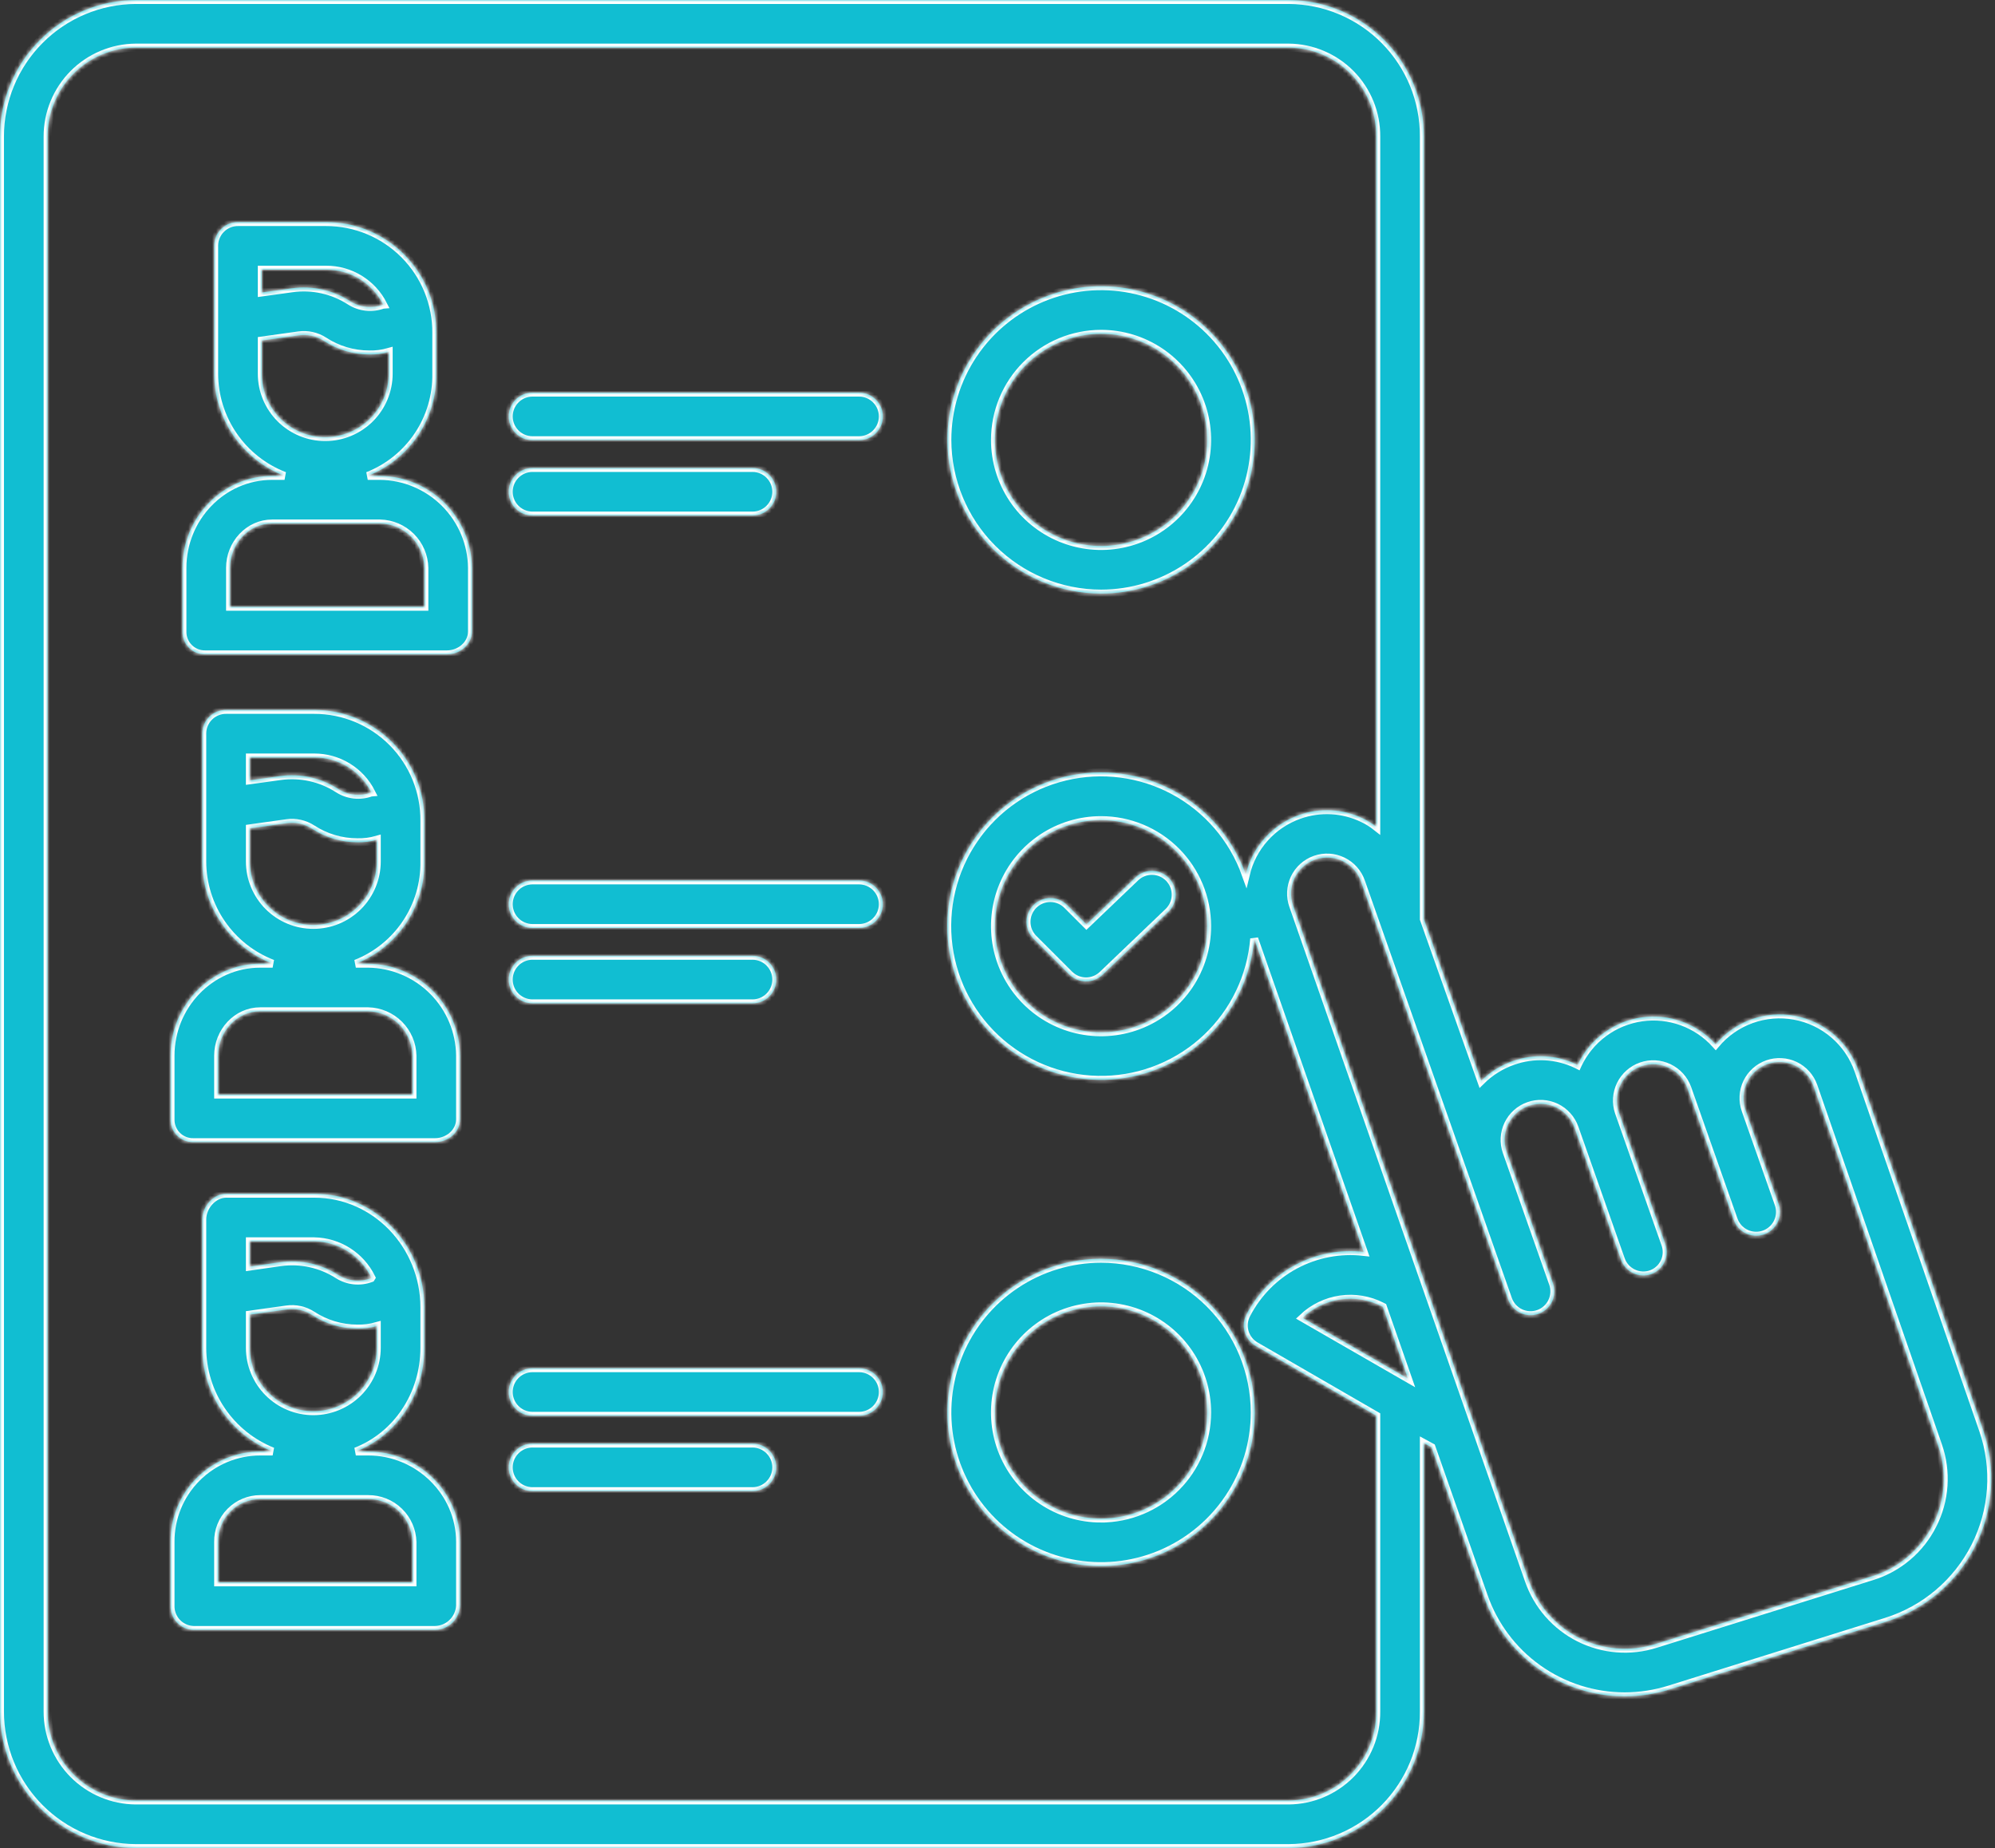
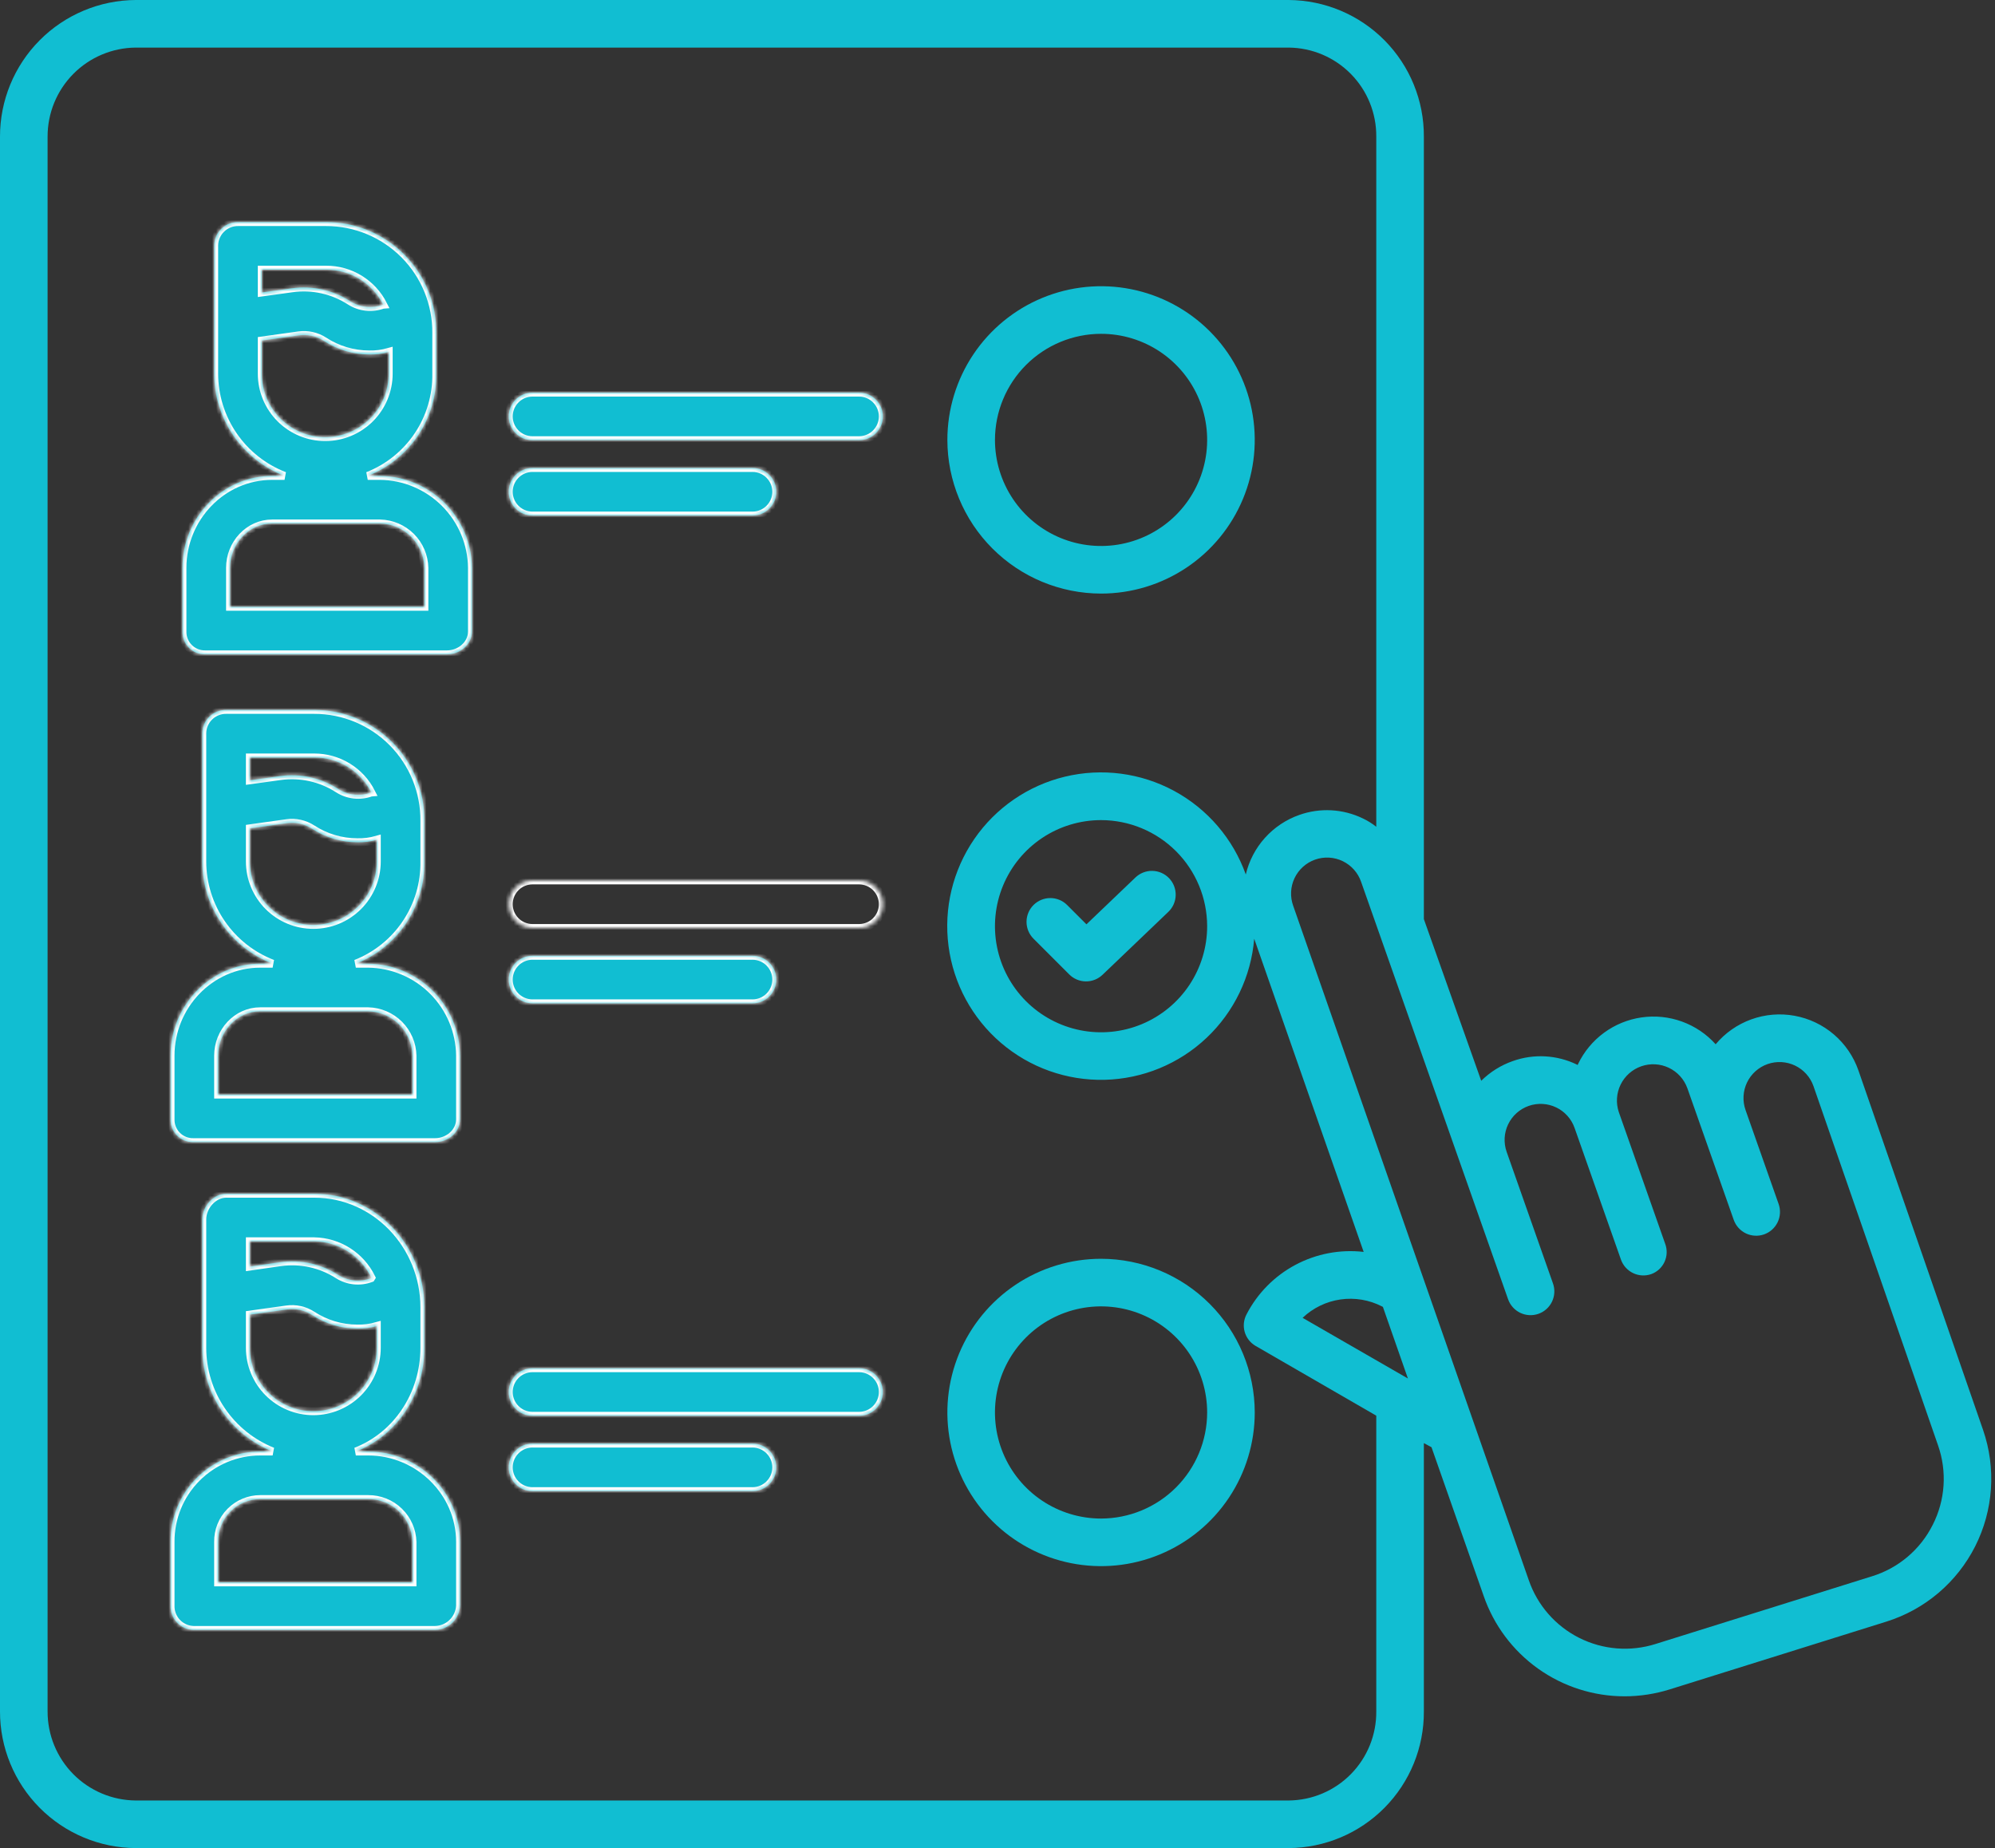
<svg xmlns="http://www.w3.org/2000/svg" width="503" height="466" viewBox="0 0 503 466" fill="none">
  <rect x="0" y="0" width="503" height="466" fill="#333333" stroke="none" />
  <mask id="path-1-inside-1_714_1800" fill="white">
    <path d="M269.061 228.207C268.504 227.65 267.842 227.208 267.115 226.906C266.387 226.605 265.606 226.449 264.818 226.449C264.03 226.449 263.25 226.604 262.522 226.906C261.794 227.207 261.133 227.649 260.576 228.206C260.018 228.764 259.576 229.425 259.275 230.153C258.973 230.881 258.818 231.661 258.818 232.449C258.818 233.237 258.973 234.017 259.274 234.745C259.576 235.473 260.018 236.135 260.575 236.692L269.588 245.705C270.697 246.814 272.196 247.445 273.764 247.462C275.332 247.48 276.845 246.883 277.978 245.799L294.55 229.953C295.125 229.41 295.587 228.758 295.909 228.036C296.231 227.314 296.408 226.535 296.428 225.744C296.448 224.953 296.311 224.166 296.026 223.429C295.741 222.691 295.313 222.017 294.766 221.445C294.22 220.873 293.565 220.415 292.841 220.097C292.117 219.78 291.337 219.608 290.546 219.593C289.755 219.577 288.969 219.719 288.233 220.008C287.497 220.298 286.825 220.73 286.257 221.28L273.925 233.071L269.061 228.207Z" />
    <path d="M216.586 222H134.266C132.674 222 131.148 222.632 130.023 223.757C128.898 224.883 128.266 226.409 128.266 228C128.266 229.591 128.898 231.117 130.023 232.243C131.148 233.368 132.674 234 134.266 234H216.586C218.177 234 219.703 233.368 220.828 232.243C221.954 231.117 222.586 229.591 222.586 228C222.586 226.409 221.954 224.883 220.828 223.757C219.703 222.632 218.177 222 216.586 222Z" />
    <path d="M134.266 253H189.722C191.313 253 192.839 252.368 193.964 251.243C195.09 250.117 195.722 248.591 195.722 247C195.722 245.409 195.09 243.883 193.964 242.757C192.839 241.632 191.313 241 189.722 241H134.266C132.674 241 131.148 241.632 130.023 242.757C128.898 243.883 128.266 245.409 128.266 247C128.266 248.591 128.898 250.117 130.023 251.243C131.148 252.368 132.674 253 134.266 253Z" />
    <path d="M92.826 243H89.718C94.88 240.974 99.301 237.42 102.389 232.814C105.478 228.208 107.086 222.769 107 217.224V207.024C107.035 203.355 106.343 199.716 104.963 196.316C103.583 192.917 101.543 189.825 98.96 187.219C96.377 184.613 93.304 182.544 89.917 181.134C86.53 179.723 82.897 178.998 79.228 179H57.084C56.298 178.985 55.517 179.126 54.785 179.413C54.054 179.701 53.386 180.13 52.821 180.677C52.256 181.223 51.804 181.876 51.492 182.597C51.179 183.318 51.012 184.094 51 184.88V217.224C51.005 222.81 52.703 228.263 55.87 232.864C59.036 237.466 63.523 240.999 68.738 243H65.63C53.031 243 43 253.583 43 266.182V282.2C42.98 282.966 43.115 283.727 43.398 284.439C43.681 285.151 44.106 285.798 44.646 286.34C45.187 286.883 45.832 287.31 46.543 287.595C47.254 287.88 48.015 288.018 48.781 288H109.675C112.989 288 116 285.512 116 282.2V266.182C115.933 260.056 113.47 254.2 109.139 249.867C104.807 245.534 98.952 243.069 92.826 243ZM63 191H79.228C82.211 190.993 85.137 191.815 87.68 193.375C90.223 194.934 92.282 197.17 93.628 199.832L93.528 199.84C92.167 200.339 90.709 200.515 89.269 200.354C87.829 200.193 86.445 199.7 85.228 198.913C80.912 196.129 75.739 194.987 70.652 195.694L63 196.752V191ZM63 217.224V208.868L72.314 207.568C74.537 207.257 76.798 207.754 78.686 208.968C82.081 211.195 86.053 212.38 90.113 212.377C91.764 212.416 93.412 212.206 95 211.752V217.218C95 221.461 93.314 225.531 90.314 228.532C87.313 231.532 83.243 233.218 79 233.218C74.757 233.218 70.687 231.532 67.686 228.532C64.686 225.531 63 221.461 63 217.218V217.224ZM104 276H55V266.182C55 260.2 59.648 255 65.63 255H92.83C95.774 255.067 98.578 256.267 100.659 258.35C102.74 260.433 103.936 263.238 104 266.182V276Z" />
    <path d="M95.828 119.999H92.72C97.882 117.973 102.303 114.419 105.391 109.813C108.48 105.207 110.088 99.768 110.002 94.223V84.023C110.037 80.354 109.345 76.715 107.965 73.316C106.585 69.916 104.545 66.824 101.962 64.218C99.379 61.612 96.306 59.544 92.919 58.133C89.532 56.722 85.899 55.997 82.23 55.999H60.086C59.3 55.984 58.519 56.125 57.787 56.413C57.056 56.7 56.388 57.13 55.823 57.676C55.258 58.222 54.806 58.875 54.494 59.596C54.181 60.317 54.014 61.093 54.002 61.879V94.223C54.008 99.809 55.705 105.262 58.872 109.863C62.038 114.465 66.525 117.999 71.74 119.999H68.632C56.033 119.999 46.002 130.582 46.002 143.181V159.199C45.981 159.965 46.117 160.727 46.4 161.438C46.683 162.15 47.108 162.797 47.648 163.339C48.189 163.882 48.834 164.309 49.545 164.594C50.256 164.879 51.017 165.017 51.783 164.999H112.677C115.991 164.999 119.002 162.511 119.002 159.199V143.181C118.935 137.055 116.472 131.199 112.141 126.866C107.809 122.533 101.954 120.069 95.828 119.999ZM66.002 67.999H82.23C85.213 67.992 88.139 68.814 90.682 70.374C93.225 71.933 95.284 74.169 96.63 76.831L96.53 76.839C95.169 77.338 93.711 77.514 92.271 77.353C90.831 77.192 89.447 76.699 88.23 75.912C83.914 73.128 78.741 71.986 73.654 72.693L66.002 73.751V67.999ZM66.002 94.223V85.867L75.316 84.567C77.539 84.256 79.8 84.753 81.688 85.967C85.083 88.194 89.055 89.379 93.115 89.376C94.766 89.415 96.414 89.205 98.002 88.751V94.217C98.002 98.461 96.316 102.53 93.316 105.531C90.315 108.531 86.246 110.217 82.002 110.217C77.759 110.217 73.689 108.531 70.688 105.531C67.688 102.53 66.002 98.461 66.002 94.217V94.223ZM107.002 152.999H58.002V143.181C58.002 137.199 62.65 131.999 68.632 131.999H95.832C98.776 132.066 101.58 133.266 103.661 135.349C105.742 137.432 106.938 140.238 107.002 143.181V152.999Z" />
    <path d="M277.611 149.672C285.275 149.672 292.767 147.399 299.139 143.141C305.512 138.883 310.479 132.831 313.411 125.751C316.344 118.67 317.112 110.879 315.616 103.362C314.121 95.845 310.43 88.941 305.011 83.521C299.592 78.102 292.687 74.412 285.17 72.916C277.653 71.421 269.862 72.189 262.781 75.122C255.701 78.055 249.649 83.022 245.391 89.394C241.133 95.767 238.861 103.259 238.861 110.923C238.872 121.197 242.959 131.046 250.223 138.31C257.488 145.575 267.337 149.661 277.611 149.672ZM277.611 84.172C282.902 84.172 288.074 85.741 292.473 88.68C296.872 91.62 300.3 95.797 302.325 100.685C304.349 105.573 304.879 110.952 303.847 116.141C302.815 121.33 300.267 126.096 296.526 129.837C292.785 133.578 288.019 136.126 282.83 137.158C277.641 138.19 272.262 137.66 267.374 135.636C262.486 133.611 258.309 130.183 255.369 125.784C252.43 121.384 250.861 116.213 250.861 110.922C250.869 103.83 253.69 97.031 258.705 92.016C263.72 87.002 270.519 84.18 277.611 84.172Z" />
    <path d="M216.586 99H134.266C132.674 99 131.148 99.632 130.023 100.757C128.898 101.883 128.266 103.409 128.266 105C128.266 106.591 128.898 108.117 130.023 109.243C131.148 110.368 132.674 111 134.266 111H216.586C218.177 111 219.703 110.368 220.828 109.243C221.954 108.117 222.586 106.591 222.586 105C222.586 103.409 221.954 101.883 220.828 100.757C219.703 99.632 218.177 99 216.586 99Z" />
    <path d="M134.266 130H189.722C191.313 130 192.839 129.368 193.964 128.243C195.09 127.117 195.722 125.591 195.722 124C195.722 122.409 195.09 120.883 193.964 119.757C192.839 118.632 191.313 118 189.722 118H134.266C132.674 118 131.148 118.632 130.023 119.757C128.898 120.883 128.266 122.409 128.266 124C128.266 125.591 128.898 127.117 130.023 128.243C131.148 129.368 132.674 130 134.266 130Z" />
    <path d="M277.611 317.407C269.947 317.407 262.455 319.679 256.082 323.937C249.71 328.195 244.743 334.247 241.81 341.328C238.877 348.408 238.109 356.2 239.605 363.716C241.1 371.233 244.79 378.138 250.21 383.557C255.629 388.977 262.534 392.667 270.051 394.162C277.567 395.658 285.359 394.89 292.439 391.957C299.52 389.024 305.572 384.057 309.83 377.685C314.088 371.312 316.36 363.82 316.36 356.156C316.348 345.883 312.262 336.034 304.998 328.769C297.734 321.505 287.884 317.419 277.611 317.407ZM277.611 382.907C272.32 382.907 267.148 381.339 262.749 378.399C258.35 375.46 254.921 371.282 252.897 366.394C250.872 361.507 250.342 356.128 251.374 350.939C252.406 345.75 254.954 340.983 258.695 337.242C262.436 333.501 267.202 330.953 272.391 329.921C277.58 328.889 282.959 329.418 287.847 331.443C292.735 333.468 296.912 336.896 299.852 341.295C302.791 345.694 304.36 350.866 304.36 356.157C304.352 363.249 301.531 370.048 296.516 375.062C291.502 380.077 284.703 382.898 277.611 382.906V382.907Z" />
    <path d="M216.586 345H134.266C132.674 345 131.148 345.632 130.023 346.757C128.898 347.883 128.266 349.409 128.266 351C128.266 352.591 128.898 354.117 130.023 355.243C131.148 356.368 132.674 357 134.266 357H216.586C218.177 357 219.703 356.368 220.828 355.243C221.954 354.117 222.586 352.591 222.586 351C222.586 349.409 221.954 347.883 220.828 346.757C219.703 345.632 218.177 345 216.586 345Z" />
    <path d="M189.722 364H134.266C132.674 364 131.148 364.632 130.023 365.757C128.898 366.883 128.266 368.409 128.266 370C128.266 371.591 128.898 373.117 130.023 374.243C131.148 375.368 132.674 376 134.266 376H189.722C191.313 376 192.839 375.368 193.964 374.243C195.09 373.117 195.722 371.591 195.722 370C195.722 368.409 195.09 366.883 193.964 365.757C192.839 364.632 191.313 364 189.722 364Z" />
    <path d="M92.826 366H89.718C100.054 362 107 351.652 107 339.841V329.641C107 314.122 94.747 301 79.228 301H57.084C53.771 301 51 304.184 51 307.5V339.844C51 345.478 52.691 350.982 55.853 355.645C59.015 360.308 63.504 363.915 68.738 366H65.63C62.644 366.002 59.689 366.594 56.933 367.743C54.177 368.891 51.675 370.574 49.572 372.693C47.469 374.812 45.806 377.326 44.678 380.09C43.55 382.854 42.98 385.814 43 388.8V404.816C42.973 405.602 43.101 406.385 43.376 407.122C43.652 407.858 44.071 408.533 44.608 409.107C45.145 409.682 45.79 410.145 46.506 410.469C47.222 410.794 47.995 410.974 48.781 411H109.675C111.319 410.97 112.89 410.314 114.066 409.164C115.242 408.014 115.934 406.458 116 404.815V388.8C116 376.2 105.425 366 92.826 366ZM63 313H79.228C82.236 313.053 85.172 313.935 87.712 315.547C90.252 317.16 92.299 319.441 93.628 322.141L93.528 322.303C92.173 322.814 90.718 323.004 89.278 322.856C87.837 322.709 86.451 322.228 85.228 321.453C80.908 318.679 75.735 317.55 70.652 318.272L63.002 319.372L63 313ZM63 339.841V331.485L72.315 330.185C74.538 329.873 76.8 330.37 78.687 331.585C82.081 333.814 86.053 335.001 90.113 335C91.764 335.039 93.412 334.828 95 334.375V339.841C95 344.084 93.314 348.154 90.314 351.155C87.313 354.155 83.243 355.841 79 355.841C74.757 355.841 70.687 354.155 67.686 351.155C64.686 348.154 63 344.084 63 339.841ZM104 399H55V388.8C54.978 387.39 55.236 385.99 55.761 384.68C56.285 383.371 57.064 382.179 58.054 381.174C59.043 380.169 60.222 379.371 61.523 378.826C62.824 378.281 64.22 378 65.63 378H92.83C95.735 377.981 98.531 379.101 100.62 381.12C102.708 383.139 103.922 385.896 104 388.8V399Z" />
    <path d="M468.552 269.877C467.325 266.369 465.19 263.249 462.366 260.833C459.541 258.418 456.126 256.795 452.47 256.128C448.814 255.461 445.047 255.775 441.551 257.037C438.055 258.299 434.957 260.465 432.57 263.314C430.252 260.738 427.336 258.772 424.078 257.591C420.82 256.411 417.321 256.051 413.891 256.544C410.461 257.037 407.205 258.368 404.411 260.419C401.618 262.47 399.373 265.177 397.875 268.302C397.837 268.38 397.811 268.462 397.775 268.541C397.697 268.502 397.626 268.455 397.547 268.417C395.053 267.213 392.345 266.516 389.58 266.367C386.815 266.217 384.047 266.617 381.438 267.544C378.441 268.591 375.716 270.292 373.46 272.525L359 231.757V34.456C359.044 25.369 355.479 16.636 349.088 10.175C342.697 3.714 334.003 0.055 324.916 0H34.226C25.124 0.049 16.412 3.702 9.997 10.16C3.583 16.618 -0.012 25.354 3.01202e-05 34.456V431.544C-0.012 440.646 3.583 449.382 9.997 455.84C16.412 462.298 25.124 465.951 34.226 466H324.916C334.003 465.945 342.697 462.286 349.088 455.825C355.479 449.365 359.044 440.631 359 431.544V363.878L360.927 364.927L374.071 402.4C376.623 409.793 381.417 416.206 387.785 420.746C394.153 425.287 401.779 427.728 409.6 427.731C413.471 427.728 417.318 427.136 421.011 425.977L475.586 408.905C480.404 407.398 484.87 404.94 488.721 401.677C492.571 398.413 495.728 394.41 498.005 389.905C500.281 385.4 501.63 380.484 501.973 375.448C502.316 370.412 501.645 365.358 500 360.586L468.552 269.877ZM347 431.544C347.047 437.45 344.747 443.133 340.606 447.343C336.465 451.554 330.822 453.948 324.916 454H34.226C28.306 453.954 22.644 451.566 18.479 447.358C14.315 443.15 11.985 437.465 12 431.544V34.456C11.985 28.535 14.315 22.85 18.479 18.642C22.644 14.434 28.306 12.046 34.226 12H324.916C330.822 12.052 336.465 14.446 340.606 18.657C344.747 22.867 347.047 28.55 347 34.456V208.471C345.958 207.644 344.824 206.94 343.621 206.371C341.137 205.167 338.437 204.47 335.68 204.32C332.924 204.169 330.165 204.57 327.564 205.497C324.243 206.67 321.27 208.659 318.917 211.28C316.565 213.901 314.908 217.072 314.1 220.5C310.885 211.487 304.449 203.981 296.032 199.428C287.615 194.875 277.811 193.597 268.508 195.839C259.205 198.081 251.059 203.685 245.64 211.572C240.221 219.459 237.911 229.072 239.154 238.561C240.397 248.049 245.107 256.742 252.375 262.967C259.644 269.192 268.958 272.508 278.525 272.277C288.092 272.046 297.235 268.284 304.195 261.716C311.155 255.148 315.439 246.237 316.223 236.7L343.823 315.671C337.888 314.991 331.886 316.131 326.613 318.94C321.34 321.749 317.046 326.094 314.3 331.4C313.574 332.758 313.402 334.343 313.818 335.825C314.234 337.307 315.208 338.571 316.534 339.352L347 356.965V431.544ZM304.36 233.544C304.36 238.835 302.791 244.007 299.852 248.406C296.912 252.805 292.735 256.233 287.847 258.258C282.959 260.283 277.58 260.812 272.391 259.78C267.202 258.748 262.436 256.2 258.695 252.459C254.954 248.718 252.406 243.951 251.374 238.762C250.342 233.573 250.872 228.194 252.897 223.307C254.921 218.419 258.35 214.241 262.749 211.302C267.148 208.362 272.32 206.794 277.611 206.794C284.702 206.802 291.501 209.623 296.515 214.637C301.53 219.651 304.351 226.449 304.36 233.54V233.544ZM328.425 332.297C331.051 329.798 334.391 328.178 337.979 327.663C341.568 327.148 345.228 327.763 348.451 329.423L348.67 329.536L354.977 347.593L328.425 332.297ZM487.296 384.497C485.753 387.577 483.603 390.313 480.976 392.54C478.348 394.767 475.297 396.44 472.006 397.457L417.438 414.529C411.063 416.551 404.15 416.002 398.174 412.998C392.198 409.994 387.633 404.774 385.453 398.451L326.053 228.396C325.647 227.269 325.468 226.073 325.526 224.876C325.584 223.68 325.879 222.507 326.392 221.425C326.906 220.342 327.629 219.373 328.519 218.571C329.409 217.769 330.449 217.152 331.579 216.754C332.709 216.356 333.907 216.186 335.103 216.253C336.299 216.32 337.47 216.623 338.548 217.145C339.626 217.667 340.591 218.396 341.386 219.293C342.181 220.189 342.791 221.233 343.18 222.366L380.238 327.619C380.767 329.12 381.87 330.349 383.305 331.036C384.74 331.723 386.389 331.813 387.889 331.284C389.39 330.756 390.62 329.653 391.307 328.219C391.995 326.784 392.085 325.135 391.557 323.634L379.871 290.442C379.475 289.317 379.305 288.126 379.369 286.935C379.434 285.744 379.732 284.578 380.248 283.503C380.763 282.428 381.485 281.464 382.373 280.668C383.26 279.872 384.296 279.258 385.421 278.862C386.545 278.467 387.737 278.296 388.928 278.361C390.118 278.425 391.284 278.724 392.36 279.239C393.435 279.754 394.398 280.476 395.194 281.364C395.991 282.252 396.604 283.287 397 284.412L408.686 317.6C409.214 319.101 410.318 320.331 411.753 321.018C413.188 321.706 414.837 321.795 416.338 321.267C417.073 320.998 417.747 320.586 418.322 320.054C418.896 319.523 419.36 318.883 419.685 318.171C420.011 317.459 420.192 316.69 420.218 315.908C420.244 315.126 420.115 314.346 419.838 313.614L408.153 280.426C407.385 278.142 407.548 275.648 408.608 273.484C409.667 271.32 411.537 269.661 413.812 268.867C416.087 268.074 418.583 268.209 420.759 269.244C422.935 270.279 424.615 272.13 425.434 274.396L437.124 307.584C437.652 309.086 438.756 310.316 440.191 311.004C441.627 311.692 443.277 311.782 444.779 311.254C446.28 310.725 447.51 309.622 448.199 308.186C448.887 306.751 448.976 305.101 448.448 303.599L440.102 279.893C439.706 278.768 439.536 277.577 439.6 276.386C439.665 275.196 439.963 274.029 440.478 272.954C440.994 271.879 441.716 270.916 442.603 270.12C443.491 269.324 444.526 268.71 445.651 268.314C446.776 267.918 447.967 267.748 449.158 267.812C450.348 267.877 451.515 268.175 452.59 268.69C453.665 269.206 454.628 269.928 455.424 270.815C456.221 271.703 456.834 272.738 457.23 273.863L488.655 364.5C489.789 367.752 490.253 371.199 490.021 374.635C489.788 378.071 488.862 381.424 487.3 384.493L487.296 384.497Z" />
  </mask>
  <path d="M269.061 228.207C268.504 227.65 267.842 227.208 267.115 226.906C266.387 226.605 265.606 226.449 264.818 226.449C264.03 226.449 263.25 226.604 262.522 226.906C261.794 227.207 261.133 227.649 260.576 228.206C260.018 228.764 259.576 229.425 259.275 230.153C258.973 230.881 258.818 231.661 258.818 232.449C258.818 233.237 258.973 234.017 259.274 234.745C259.576 235.473 260.018 236.135 260.575 236.692L269.588 245.705C270.697 246.814 272.196 247.445 273.764 247.462C275.332 247.48 276.845 246.883 277.978 245.799L294.55 229.953C295.125 229.41 295.587 228.758 295.909 228.036C296.231 227.314 296.408 226.535 296.428 225.744C296.448 224.953 296.311 224.166 296.026 223.429C295.741 222.691 295.313 222.017 294.766 221.445C294.22 220.873 293.565 220.415 292.841 220.097C292.117 219.78 291.337 219.608 290.546 219.593C289.755 219.577 288.969 219.719 288.233 220.008C287.497 220.298 286.825 220.73 286.257 221.28L273.925 233.071L269.061 228.207Z" fill="#11BED2" />
-   <path d="M216.586 222H134.266C132.674 222 131.148 222.632 130.023 223.757C128.898 224.883 128.266 226.409 128.266 228C128.266 229.591 128.898 231.117 130.023 232.243C131.148 233.368 132.674 234 134.266 234H216.586C218.177 234 219.703 233.368 220.828 232.243C221.954 231.117 222.586 229.591 222.586 228C222.586 226.409 221.954 224.883 220.828 223.757C219.703 222.632 218.177 222 216.586 222Z" fill="#11BED2" />
  <path d="M134.266 253H189.722C191.313 253 192.839 252.368 193.964 251.243C195.09 250.117 195.722 248.591 195.722 247C195.722 245.409 195.09 243.883 193.964 242.757C192.839 241.632 191.313 241 189.722 241H134.266C132.674 241 131.148 241.632 130.023 242.757C128.898 243.883 128.266 245.409 128.266 247C128.266 248.591 128.898 250.117 130.023 251.243C131.148 252.368 132.674 253 134.266 253Z" fill="#11BED2" />
  <path d="M92.826 243H89.718C94.88 240.974 99.301 237.42 102.389 232.814C105.478 228.208 107.086 222.769 107 217.224V207.024C107.035 203.355 106.343 199.716 104.963 196.316C103.583 192.917 101.543 189.825 98.96 187.219C96.377 184.613 93.304 182.544 89.917 181.134C86.53 179.723 82.897 178.998 79.228 179H57.084C56.298 178.985 55.517 179.126 54.785 179.413C54.054 179.701 53.386 180.13 52.821 180.677C52.256 181.223 51.804 181.876 51.492 182.597C51.179 183.318 51.012 184.094 51 184.88V217.224C51.005 222.81 52.703 228.263 55.87 232.864C59.036 237.466 63.523 240.999 68.738 243H65.63C53.031 243 43 253.583 43 266.182V282.2C42.98 282.966 43.115 283.727 43.398 284.439C43.681 285.151 44.106 285.798 44.646 286.34C45.187 286.883 45.832 287.31 46.543 287.595C47.254 287.88 48.015 288.018 48.781 288H109.675C112.989 288 116 285.512 116 282.2V266.182C115.933 260.056 113.47 254.2 109.139 249.867C104.807 245.534 98.952 243.069 92.826 243ZM63 191H79.228C82.211 190.993 85.137 191.815 87.68 193.375C90.223 194.934 92.282 197.17 93.628 199.832L93.528 199.84C92.167 200.339 90.709 200.515 89.269 200.354C87.829 200.193 86.445 199.7 85.228 198.913C80.912 196.129 75.739 194.987 70.652 195.694L63 196.752V191ZM63 217.224V208.868L72.314 207.568C74.537 207.257 76.798 207.754 78.686 208.968C82.081 211.195 86.053 212.38 90.113 212.377C91.764 212.416 93.412 212.206 95 211.752V217.218C95 221.461 93.314 225.531 90.314 228.532C87.313 231.532 83.243 233.218 79 233.218C74.757 233.218 70.687 231.532 67.686 228.532C64.686 225.531 63 221.461 63 217.218V217.224ZM104 276H55V266.182C55 260.2 59.648 255 65.63 255H92.83C95.774 255.067 98.578 256.267 100.659 258.35C102.74 260.433 103.936 263.238 104 266.182V276Z" fill="#11BED2" />
  <path d="M95.828 119.999H92.72C97.882 117.973 102.303 114.419 105.391 109.813C108.48 105.207 110.088 99.768 110.002 94.223V84.023C110.037 80.354 109.345 76.715 107.965 73.316C106.585 69.916 104.545 66.824 101.962 64.218C99.379 61.612 96.306 59.544 92.919 58.133C89.532 56.722 85.899 55.997 82.23 55.999H60.086C59.3 55.984 58.519 56.125 57.787 56.413C57.056 56.7 56.388 57.13 55.823 57.676C55.258 58.222 54.806 58.875 54.494 59.596C54.181 60.317 54.014 61.093 54.002 61.879V94.223C54.008 99.809 55.705 105.262 58.872 109.863C62.038 114.465 66.525 117.999 71.74 119.999H68.632C56.033 119.999 46.002 130.582 46.002 143.181V159.199C45.981 159.965 46.117 160.727 46.4 161.438C46.683 162.15 47.108 162.797 47.648 163.339C48.189 163.882 48.834 164.309 49.545 164.594C50.256 164.879 51.017 165.017 51.783 164.999H112.677C115.991 164.999 119.002 162.511 119.002 159.199V143.181C118.935 137.055 116.472 131.199 112.141 126.866C107.809 122.533 101.954 120.069 95.828 119.999ZM66.002 67.999H82.23C85.213 67.992 88.139 68.814 90.682 70.374C93.225 71.933 95.284 74.169 96.63 76.831L96.53 76.839C95.169 77.338 93.711 77.514 92.271 77.353C90.831 77.192 89.447 76.699 88.23 75.912C83.914 73.128 78.741 71.986 73.654 72.693L66.002 73.751V67.999ZM66.002 94.223V85.867L75.316 84.567C77.539 84.256 79.8 84.753 81.688 85.967C85.083 88.194 89.055 89.379 93.115 89.376C94.766 89.415 96.414 89.205 98.002 88.751V94.217C98.002 98.461 96.316 102.53 93.316 105.531C90.315 108.531 86.246 110.217 82.002 110.217C77.759 110.217 73.689 108.531 70.688 105.531C67.688 102.53 66.002 98.461 66.002 94.217V94.223ZM107.002 152.999H58.002V143.181C58.002 137.199 62.65 131.999 68.632 131.999H95.832C98.776 132.066 101.58 133.266 103.661 135.349C105.742 137.432 106.938 140.238 107.002 143.181V152.999Z" fill="#11BED2" />
  <path d="M277.611 149.672C285.275 149.672 292.767 147.399 299.139 143.141C305.512 138.883 310.479 132.831 313.411 125.751C316.344 118.67 317.112 110.879 315.616 103.362C314.121 95.845 310.43 88.941 305.011 83.521C299.592 78.102 292.687 74.412 285.17 72.916C277.653 71.421 269.862 72.189 262.781 75.122C255.701 78.055 249.649 83.022 245.391 89.394C241.133 95.767 238.861 103.259 238.861 110.923C238.872 121.197 242.959 131.046 250.223 138.31C257.488 145.575 267.337 149.661 277.611 149.672ZM277.611 84.172C282.902 84.172 288.074 85.741 292.473 88.68C296.872 91.62 300.3 95.797 302.325 100.685C304.349 105.573 304.879 110.952 303.847 116.141C302.815 121.33 300.267 126.096 296.526 129.837C292.785 133.578 288.019 136.126 282.83 137.158C277.641 138.19 272.262 137.66 267.374 135.636C262.486 133.611 258.309 130.183 255.369 125.784C252.43 121.384 250.861 116.213 250.861 110.922C250.869 103.83 253.69 97.031 258.705 92.016C263.72 87.002 270.519 84.18 277.611 84.172Z" fill="#11BED2" />
  <path d="M216.586 99H134.266C132.674 99 131.148 99.632 130.023 100.757C128.898 101.883 128.266 103.409 128.266 105C128.266 106.591 128.898 108.117 130.023 109.243C131.148 110.368 132.674 111 134.266 111H216.586C218.177 111 219.703 110.368 220.828 109.243C221.954 108.117 222.586 106.591 222.586 105C222.586 103.409 221.954 101.883 220.828 100.757C219.703 99.632 218.177 99 216.586 99Z" fill="#11BED2" />
  <path d="M134.266 130H189.722C191.313 130 192.839 129.368 193.964 128.243C195.09 127.117 195.722 125.591 195.722 124C195.722 122.409 195.09 120.883 193.964 119.757C192.839 118.632 191.313 118 189.722 118H134.266C132.674 118 131.148 118.632 130.023 119.757C128.898 120.883 128.266 122.409 128.266 124C128.266 125.591 128.898 127.117 130.023 128.243C131.148 129.368 132.674 130 134.266 130Z" fill="#11BED2" />
  <path d="M277.611 317.407C269.947 317.407 262.455 319.679 256.082 323.937C249.71 328.195 244.743 334.247 241.81 341.328C238.877 348.408 238.109 356.2 239.605 363.716C241.1 371.233 244.79 378.138 250.21 383.557C255.629 388.977 262.534 392.667 270.051 394.162C277.567 395.658 285.359 394.89 292.439 391.957C299.52 389.024 305.572 384.057 309.83 377.685C314.088 371.312 316.36 363.82 316.36 356.156C316.348 345.883 312.262 336.034 304.998 328.769C297.734 321.505 287.884 317.419 277.611 317.407ZM277.611 382.907C272.32 382.907 267.148 381.339 262.749 378.399C258.35 375.46 254.921 371.282 252.897 366.394C250.872 361.507 250.342 356.128 251.374 350.939C252.406 345.75 254.954 340.983 258.695 337.242C262.436 333.501 267.202 330.953 272.391 329.921C277.58 328.889 282.959 329.418 287.847 331.443C292.735 333.468 296.912 336.896 299.852 341.295C302.791 345.694 304.36 350.866 304.36 356.157C304.352 363.249 301.531 370.048 296.516 375.062C291.502 380.077 284.703 382.898 277.611 382.906V382.907Z" fill="#11BED2" />
  <path d="M216.586 345H134.266C132.674 345 131.148 345.632 130.023 346.757C128.898 347.883 128.266 349.409 128.266 351C128.266 352.591 128.898 354.117 130.023 355.243C131.148 356.368 132.674 357 134.266 357H216.586C218.177 357 219.703 356.368 220.828 355.243C221.954 354.117 222.586 352.591 222.586 351C222.586 349.409 221.954 347.883 220.828 346.757C219.703 345.632 218.177 345 216.586 345Z" fill="#11BED2" />
  <path d="M189.722 364H134.266C132.674 364 131.148 364.632 130.023 365.757C128.898 366.883 128.266 368.409 128.266 370C128.266 371.591 128.898 373.117 130.023 374.243C131.148 375.368 132.674 376 134.266 376H189.722C191.313 376 192.839 375.368 193.964 374.243C195.09 373.117 195.722 371.591 195.722 370C195.722 368.409 195.09 366.883 193.964 365.757C192.839 364.632 191.313 364 189.722 364Z" fill="#11BED2" />
  <path d="M92.826 366H89.718C100.054 362 107 351.652 107 339.841V329.641C107 314.122 94.747 301 79.228 301H57.084C53.771 301 51 304.184 51 307.5V339.844C51 345.478 52.691 350.982 55.853 355.645C59.015 360.308 63.504 363.915 68.738 366H65.63C62.644 366.002 59.689 366.594 56.933 367.743C54.177 368.891 51.675 370.574 49.572 372.693C47.469 374.812 45.806 377.326 44.678 380.09C43.55 382.854 42.98 385.814 43 388.8V404.816C42.973 405.602 43.101 406.385 43.376 407.122C43.652 407.858 44.071 408.533 44.608 409.107C45.145 409.682 45.79 410.145 46.506 410.469C47.222 410.794 47.995 410.974 48.781 411H109.675C111.319 410.97 112.89 410.314 114.066 409.164C115.242 408.014 115.934 406.458 116 404.815V388.8C116 376.2 105.425 366 92.826 366ZM63 313H79.228C82.236 313.053 85.172 313.935 87.712 315.547C90.252 317.16 92.299 319.441 93.628 322.141L93.528 322.303C92.173 322.814 90.718 323.004 89.278 322.856C87.837 322.709 86.451 322.228 85.228 321.453C80.908 318.679 75.735 317.55 70.652 318.272L63.002 319.372L63 313ZM63 339.841V331.485L72.315 330.185C74.538 329.873 76.8 330.37 78.687 331.585C82.081 333.814 86.053 335.001 90.113 335C91.764 335.039 93.412 334.828 95 334.375V339.841C95 344.084 93.314 348.154 90.314 351.155C87.313 354.155 83.243 355.841 79 355.841C74.757 355.841 70.687 354.155 67.686 351.155C64.686 348.154 63 344.084 63 339.841ZM104 399H55V388.8C54.978 387.39 55.236 385.99 55.761 384.68C56.285 383.371 57.064 382.179 58.054 381.174C59.043 380.169 60.222 379.371 61.523 378.826C62.824 378.281 64.22 378 65.63 378H92.83C95.735 377.981 98.531 379.101 100.62 381.12C102.708 383.139 103.922 385.896 104 388.8V399Z" fill="#11BED2" />
  <path d="M468.552 269.877C467.325 266.369 465.19 263.249 462.366 260.833C459.541 258.418 456.126 256.795 452.47 256.128C448.814 255.461 445.047 255.775 441.551 257.037C438.055 258.299 434.957 260.465 432.57 263.314C430.252 260.738 427.336 258.772 424.078 257.591C420.82 256.411 417.321 256.051 413.891 256.544C410.461 257.037 407.205 258.368 404.411 260.419C401.618 262.47 399.373 265.177 397.875 268.302C397.837 268.38 397.811 268.462 397.775 268.541C397.697 268.502 397.626 268.455 397.547 268.417C395.053 267.213 392.345 266.516 389.58 266.367C386.815 266.217 384.047 266.617 381.438 267.544C378.441 268.591 375.716 270.292 373.46 272.525L359 231.757V34.456C359.044 25.369 355.479 16.636 349.088 10.175C342.697 3.714 334.003 0.055 324.916 0H34.226C25.124 0.049 16.412 3.702 9.997 10.16C3.583 16.618 -0.012 25.354 3.01202e-05 34.456V431.544C-0.012 440.646 3.583 449.382 9.997 455.84C16.412 462.298 25.124 465.951 34.226 466H324.916C334.003 465.945 342.697 462.286 349.088 455.825C355.479 449.365 359.044 440.631 359 431.544V363.878L360.927 364.927L374.071 402.4C376.623 409.793 381.417 416.206 387.785 420.746C394.153 425.287 401.779 427.728 409.6 427.731C413.471 427.728 417.318 427.136 421.011 425.977L475.586 408.905C480.404 407.398 484.87 404.94 488.721 401.677C492.571 398.413 495.728 394.41 498.005 389.905C500.281 385.4 501.63 380.484 501.973 375.448C502.316 370.412 501.645 365.358 500 360.586L468.552 269.877ZM347 431.544C347.047 437.45 344.747 443.133 340.606 447.343C336.465 451.554 330.822 453.948 324.916 454H34.226C28.306 453.954 22.644 451.566 18.479 447.358C14.315 443.15 11.985 437.465 12 431.544V34.456C11.985 28.535 14.315 22.85 18.479 18.642C22.644 14.434 28.306 12.046 34.226 12H324.916C330.822 12.052 336.465 14.446 340.606 18.657C344.747 22.867 347.047 28.55 347 34.456V208.471C345.958 207.644 344.824 206.94 343.621 206.371C341.137 205.167 338.437 204.47 335.68 204.32C332.924 204.169 330.165 204.57 327.564 205.497C324.243 206.67 321.27 208.659 318.917 211.28C316.565 213.901 314.908 217.072 314.1 220.5C310.885 211.487 304.449 203.981 296.032 199.428C287.615 194.875 277.811 193.597 268.508 195.839C259.205 198.081 251.059 203.685 245.64 211.572C240.221 219.459 237.911 229.072 239.154 238.561C240.397 248.049 245.107 256.742 252.375 262.967C259.644 269.192 268.958 272.508 278.525 272.277C288.092 272.046 297.235 268.284 304.195 261.716C311.155 255.148 315.439 246.237 316.223 236.7L343.823 315.671C337.888 314.991 331.886 316.131 326.613 318.94C321.34 321.749 317.046 326.094 314.3 331.4C313.574 332.758 313.402 334.343 313.818 335.825C314.234 337.307 315.208 338.571 316.534 339.352L347 356.965V431.544ZM304.36 233.544C304.36 238.835 302.791 244.007 299.852 248.406C296.912 252.805 292.735 256.233 287.847 258.258C282.959 260.283 277.58 260.812 272.391 259.78C267.202 258.748 262.436 256.2 258.695 252.459C254.954 248.718 252.406 243.951 251.374 238.762C250.342 233.573 250.872 228.194 252.897 223.307C254.921 218.419 258.35 214.241 262.749 211.302C267.148 208.362 272.32 206.794 277.611 206.794C284.702 206.802 291.501 209.623 296.515 214.637C301.53 219.651 304.351 226.449 304.36 233.54V233.544ZM328.425 332.297C331.051 329.798 334.391 328.178 337.979 327.663C341.568 327.148 345.228 327.763 348.451 329.423L348.67 329.536L354.977 347.593L328.425 332.297ZM487.296 384.497C485.753 387.577 483.603 390.313 480.976 392.54C478.348 394.767 475.297 396.44 472.006 397.457L417.438 414.529C411.063 416.551 404.15 416.002 398.174 412.998C392.198 409.994 387.633 404.774 385.453 398.451L326.053 228.396C325.647 227.269 325.468 226.073 325.526 224.876C325.584 223.68 325.879 222.507 326.392 221.425C326.906 220.342 327.629 219.373 328.519 218.571C329.409 217.769 330.449 217.152 331.579 216.754C332.709 216.356 333.907 216.186 335.103 216.253C336.299 216.32 337.47 216.623 338.548 217.145C339.626 217.667 340.591 218.396 341.386 219.293C342.181 220.189 342.791 221.233 343.18 222.366L380.238 327.619C380.767 329.12 381.87 330.349 383.305 331.036C384.74 331.723 386.389 331.813 387.889 331.284C389.39 330.756 390.62 329.653 391.307 328.219C391.995 326.784 392.085 325.135 391.557 323.634L379.871 290.442C379.475 289.317 379.305 288.126 379.369 286.935C379.434 285.744 379.732 284.578 380.248 283.503C380.763 282.428 381.485 281.464 382.373 280.668C383.26 279.872 384.296 279.258 385.421 278.862C386.545 278.467 387.737 278.296 388.928 278.361C390.118 278.425 391.284 278.724 392.36 279.239C393.435 279.754 394.398 280.476 395.194 281.364C395.991 282.252 396.604 283.287 397 284.412L408.686 317.6C409.214 319.101 410.318 320.331 411.753 321.018C413.188 321.706 414.837 321.795 416.338 321.267C417.073 320.998 417.747 320.586 418.322 320.054C418.896 319.523 419.36 318.883 419.685 318.171C420.011 317.459 420.192 316.69 420.218 315.908C420.244 315.126 420.115 314.346 419.838 313.614L408.153 280.426C407.385 278.142 407.548 275.648 408.608 273.484C409.667 271.32 411.537 269.661 413.812 268.867C416.087 268.074 418.583 268.209 420.759 269.244C422.935 270.279 424.615 272.13 425.434 274.396L437.124 307.584C437.652 309.086 438.756 310.316 440.191 311.004C441.627 311.692 443.277 311.782 444.779 311.254C446.28 310.725 447.51 309.622 448.199 308.186C448.887 306.751 448.976 305.101 448.448 303.599L440.102 279.893C439.706 278.768 439.536 277.577 439.6 276.386C439.665 275.196 439.963 274.029 440.478 272.954C440.994 271.879 441.716 270.916 442.603 270.12C443.491 269.324 444.526 268.71 445.651 268.314C446.776 267.918 447.967 267.748 449.158 267.812C450.348 267.877 451.515 268.175 452.59 268.69C453.665 269.206 454.628 269.928 455.424 270.815C456.221 271.703 456.834 272.738 457.23 273.863L488.655 364.5C489.789 367.752 490.253 371.199 490.021 374.635C489.788 378.071 488.862 381.424 487.3 384.493L487.296 384.497Z" fill="#11BED2" />
-   <path d="M269.061 228.207C268.504 227.65 267.842 227.208 267.115 226.906C266.387 226.605 265.606 226.449 264.818 226.449C264.03 226.449 263.25 226.604 262.522 226.906C261.794 227.207 261.133 227.649 260.576 228.206C260.018 228.764 259.576 229.425 259.275 230.153C258.973 230.881 258.818 231.661 258.818 232.449C258.818 233.237 258.973 234.017 259.274 234.745C259.576 235.473 260.018 236.135 260.575 236.692L269.588 245.705C270.697 246.814 272.196 247.445 273.764 247.462C275.332 247.48 276.845 246.883 277.978 245.799L294.55 229.953C295.125 229.41 295.587 228.758 295.909 228.036C296.231 227.314 296.408 226.535 296.428 225.744C296.448 224.953 296.311 224.166 296.026 223.429C295.741 222.691 295.313 222.017 294.766 221.445C294.22 220.873 293.565 220.415 292.841 220.097C292.117 219.78 291.337 219.608 290.546 219.593C289.755 219.577 288.969 219.719 288.233 220.008C287.497 220.298 286.825 220.73 286.257 221.28L273.925 233.071L269.061 228.207Z" stroke="white" stroke-width="2" mask="url(#path-1-inside-1_714_1800)" />
  <path d="M216.586 222H134.266C132.674 222 131.148 222.632 130.023 223.757C128.898 224.883 128.266 226.409 128.266 228C128.266 229.591 128.898 231.117 130.023 232.243C131.148 233.368 132.674 234 134.266 234H216.586C218.177 234 219.703 233.368 220.828 232.243C221.954 231.117 222.586 229.591 222.586 228C222.586 226.409 221.954 224.883 220.828 223.757C219.703 222.632 218.177 222 216.586 222Z" stroke="white" stroke-width="2" mask="url(#path-1-inside-1_714_1800)" />
  <path d="M134.266 253H189.722C191.313 253 192.839 252.368 193.964 251.243C195.09 250.117 195.722 248.591 195.722 247C195.722 245.409 195.09 243.883 193.964 242.757C192.839 241.632 191.313 241 189.722 241H134.266C132.674 241 131.148 241.632 130.023 242.757C128.898 243.883 128.266 245.409 128.266 247C128.266 248.591 128.898 250.117 130.023 251.243C131.148 252.368 132.674 253 134.266 253Z" stroke="white" stroke-width="2" mask="url(#path-1-inside-1_714_1800)" />
  <path d="M92.826 243H89.718C94.88 240.974 99.301 237.42 102.389 232.814C105.478 228.208 107.086 222.769 107 217.224V207.024C107.035 203.355 106.343 199.716 104.963 196.316C103.583 192.917 101.543 189.825 98.96 187.219C96.377 184.613 93.304 182.544 89.917 181.134C86.53 179.723 82.897 178.998 79.228 179H57.084C56.298 178.985 55.517 179.126 54.785 179.413C54.054 179.701 53.386 180.13 52.821 180.677C52.256 181.223 51.804 181.876 51.492 182.597C51.179 183.318 51.012 184.094 51 184.88V217.224C51.005 222.81 52.703 228.263 55.87 232.864C59.036 237.466 63.523 240.999 68.738 243H65.63C53.031 243 43 253.583 43 266.182V282.2C42.98 282.966 43.115 283.727 43.398 284.439C43.681 285.151 44.106 285.798 44.646 286.34C45.187 286.883 45.832 287.31 46.543 287.595C47.254 287.88 48.015 288.018 48.781 288H109.675C112.989 288 116 285.512 116 282.2V266.182C115.933 260.056 113.47 254.2 109.139 249.867C104.807 245.534 98.952 243.069 92.826 243ZM63 191H79.228C82.211 190.993 85.137 191.815 87.68 193.375C90.223 194.934 92.282 197.17 93.628 199.832L93.528 199.84C92.167 200.339 90.709 200.515 89.269 200.354C87.829 200.193 86.445 199.7 85.228 198.913C80.912 196.129 75.739 194.987 70.652 195.694L63 196.752V191ZM63 217.224V208.868L72.314 207.568C74.537 207.257 76.798 207.754 78.686 208.968C82.081 211.195 86.053 212.38 90.113 212.377C91.764 212.416 93.412 212.206 95 211.752V217.218C95 221.461 93.314 225.531 90.314 228.532C87.313 231.532 83.243 233.218 79 233.218C74.757 233.218 70.687 231.532 67.686 228.532C64.686 225.531 63 221.461 63 217.218V217.224ZM104 276H55V266.182C55 260.2 59.648 255 65.63 255H92.83C95.774 255.067 98.578 256.267 100.659 258.35C102.74 260.433 103.936 263.238 104 266.182V276Z" stroke="white" stroke-width="2" mask="url(#path-1-inside-1_714_1800)" />
  <path d="M95.828 119.999H92.72C97.882 117.973 102.303 114.419 105.391 109.813C108.48 105.207 110.088 99.768 110.002 94.223V84.023C110.037 80.354 109.345 76.715 107.965 73.316C106.585 69.916 104.545 66.824 101.962 64.218C99.379 61.612 96.306 59.544 92.919 58.133C89.532 56.722 85.899 55.997 82.23 55.999H60.086C59.3 55.984 58.519 56.125 57.787 56.413C57.056 56.7 56.388 57.13 55.823 57.676C55.258 58.222 54.806 58.875 54.494 59.596C54.181 60.317 54.014 61.093 54.002 61.879V94.223C54.008 99.809 55.705 105.262 58.872 109.863C62.038 114.465 66.525 117.999 71.74 119.999H68.632C56.033 119.999 46.002 130.582 46.002 143.181V159.199C45.981 159.965 46.117 160.727 46.4 161.438C46.683 162.15 47.108 162.797 47.648 163.339C48.189 163.882 48.834 164.309 49.545 164.594C50.256 164.879 51.017 165.017 51.783 164.999H112.677C115.991 164.999 119.002 162.511 119.002 159.199V143.181C118.935 137.055 116.472 131.199 112.141 126.866C107.809 122.533 101.954 120.069 95.828 119.999ZM66.002 67.999H82.23C85.213 67.992 88.139 68.814 90.682 70.374C93.225 71.933 95.284 74.169 96.63 76.831L96.53 76.839C95.169 77.338 93.711 77.514 92.271 77.353C90.831 77.192 89.447 76.699 88.23 75.912C83.914 73.128 78.741 71.986 73.654 72.693L66.002 73.751V67.999ZM66.002 94.223V85.867L75.316 84.567C77.539 84.256 79.8 84.753 81.688 85.967C85.083 88.194 89.055 89.379 93.115 89.376C94.766 89.415 96.414 89.205 98.002 88.751V94.217C98.002 98.461 96.316 102.53 93.316 105.531C90.315 108.531 86.246 110.217 82.002 110.217C77.759 110.217 73.689 108.531 70.688 105.531C67.688 102.53 66.002 98.461 66.002 94.217V94.223ZM107.002 152.999H58.002V143.181C58.002 137.199 62.65 131.999 68.632 131.999H95.832C98.776 132.066 101.58 133.266 103.661 135.349C105.742 137.432 106.938 140.238 107.002 143.181V152.999Z" stroke="white" stroke-width="2" mask="url(#path-1-inside-1_714_1800)" />
-   <path d="M277.611 149.672C285.275 149.672 292.767 147.399 299.139 143.141C305.512 138.883 310.479 132.831 313.411 125.751C316.344 118.67 317.112 110.879 315.616 103.362C314.121 95.845 310.43 88.941 305.011 83.521C299.592 78.102 292.687 74.412 285.17 72.916C277.653 71.421 269.862 72.189 262.781 75.122C255.701 78.055 249.649 83.022 245.391 89.394C241.133 95.767 238.861 103.259 238.861 110.923C238.872 121.197 242.959 131.046 250.223 138.31C257.488 145.575 267.337 149.661 277.611 149.672ZM277.611 84.172C282.902 84.172 288.074 85.741 292.473 88.68C296.872 91.62 300.3 95.797 302.325 100.685C304.349 105.573 304.879 110.952 303.847 116.141C302.815 121.33 300.267 126.096 296.526 129.837C292.785 133.578 288.019 136.126 282.83 137.158C277.641 138.19 272.262 137.66 267.374 135.636C262.486 133.611 258.309 130.183 255.369 125.784C252.43 121.384 250.861 116.213 250.861 110.922C250.869 103.83 253.69 97.031 258.705 92.016C263.72 87.002 270.519 84.18 277.611 84.172Z" stroke="white" stroke-width="2" mask="url(#path-1-inside-1_714_1800)" />
  <path d="M216.586 99H134.266C132.674 99 131.148 99.632 130.023 100.757C128.898 101.883 128.266 103.409 128.266 105C128.266 106.591 128.898 108.117 130.023 109.243C131.148 110.368 132.674 111 134.266 111H216.586C218.177 111 219.703 110.368 220.828 109.243C221.954 108.117 222.586 106.591 222.586 105C222.586 103.409 221.954 101.883 220.828 100.757C219.703 99.632 218.177 99 216.586 99Z" stroke="white" stroke-width="2" mask="url(#path-1-inside-1_714_1800)" />
  <path d="M134.266 130H189.722C191.313 130 192.839 129.368 193.964 128.243C195.09 127.117 195.722 125.591 195.722 124C195.722 122.409 195.09 120.883 193.964 119.757C192.839 118.632 191.313 118 189.722 118H134.266C132.674 118 131.148 118.632 130.023 119.757C128.898 120.883 128.266 122.409 128.266 124C128.266 125.591 128.898 127.117 130.023 128.243C131.148 129.368 132.674 130 134.266 130Z" stroke="white" stroke-width="2" mask="url(#path-1-inside-1_714_1800)" />
-   <path d="M277.611 317.407C269.947 317.407 262.455 319.679 256.082 323.937C249.71 328.195 244.743 334.247 241.81 341.328C238.877 348.408 238.109 356.2 239.605 363.716C241.1 371.233 244.79 378.138 250.21 383.557C255.629 388.977 262.534 392.667 270.051 394.162C277.567 395.658 285.359 394.89 292.439 391.957C299.52 389.024 305.572 384.057 309.83 377.685C314.088 371.312 316.36 363.82 316.36 356.156C316.348 345.883 312.262 336.034 304.998 328.769C297.734 321.505 287.884 317.419 277.611 317.407ZM277.611 382.907C272.32 382.907 267.148 381.339 262.749 378.399C258.35 375.46 254.921 371.282 252.897 366.394C250.872 361.507 250.342 356.128 251.374 350.939C252.406 345.75 254.954 340.983 258.695 337.242C262.436 333.501 267.202 330.953 272.391 329.921C277.58 328.889 282.959 329.418 287.847 331.443C292.735 333.468 296.912 336.896 299.852 341.295C302.791 345.694 304.36 350.866 304.36 356.157C304.352 363.249 301.531 370.048 296.516 375.062C291.502 380.077 284.703 382.898 277.611 382.906V382.907Z" stroke="white" stroke-width="2" mask="url(#path-1-inside-1_714_1800)" />
  <path d="M216.586 345H134.266C132.674 345 131.148 345.632 130.023 346.757C128.898 347.883 128.266 349.409 128.266 351C128.266 352.591 128.898 354.117 130.023 355.243C131.148 356.368 132.674 357 134.266 357H216.586C218.177 357 219.703 356.368 220.828 355.243C221.954 354.117 222.586 352.591 222.586 351C222.586 349.409 221.954 347.883 220.828 346.757C219.703 345.632 218.177 345 216.586 345Z" stroke="white" stroke-width="2" mask="url(#path-1-inside-1_714_1800)" />
  <path d="M189.722 364H134.266C132.674 364 131.148 364.632 130.023 365.757C128.898 366.883 128.266 368.409 128.266 370C128.266 371.591 128.898 373.117 130.023 374.243C131.148 375.368 132.674 376 134.266 376H189.722C191.313 376 192.839 375.368 193.964 374.243C195.09 373.117 195.722 371.591 195.722 370C195.722 368.409 195.09 366.883 193.964 365.757C192.839 364.632 191.313 364 189.722 364Z" stroke="white" stroke-width="2" mask="url(#path-1-inside-1_714_1800)" />
  <path d="M92.826 366H89.718C100.054 362 107 351.652 107 339.841V329.641C107 314.122 94.747 301 79.228 301H57.084C53.771 301 51 304.184 51 307.5V339.844C51 345.478 52.691 350.982 55.853 355.645C59.015 360.308 63.504 363.915 68.738 366H65.63C62.644 366.002 59.689 366.594 56.933 367.743C54.177 368.891 51.675 370.574 49.572 372.693C47.469 374.812 45.806 377.326 44.678 380.09C43.55 382.854 42.98 385.814 43 388.8V404.816C42.973 405.602 43.101 406.385 43.376 407.122C43.652 407.858 44.071 408.533 44.608 409.107C45.145 409.682 45.79 410.145 46.506 410.469C47.222 410.794 47.995 410.974 48.781 411H109.675C111.319 410.97 112.89 410.314 114.066 409.164C115.242 408.014 115.934 406.458 116 404.815V388.8C116 376.2 105.425 366 92.826 366ZM63 313H79.228C82.236 313.053 85.172 313.935 87.712 315.547C90.252 317.16 92.299 319.441 93.628 322.141L93.528 322.303C92.173 322.814 90.718 323.004 89.278 322.856C87.837 322.709 86.451 322.228 85.228 321.453C80.908 318.679 75.735 317.55 70.652 318.272L63.002 319.372L63 313ZM63 339.841V331.485L72.315 330.185C74.538 329.873 76.8 330.37 78.687 331.585C82.081 333.814 86.053 335.001 90.113 335C91.764 335.039 93.412 334.828 95 334.375V339.841C95 344.084 93.314 348.154 90.314 351.155C87.313 354.155 83.243 355.841 79 355.841C74.757 355.841 70.687 354.155 67.686 351.155C64.686 348.154 63 344.084 63 339.841ZM104 399H55V388.8C54.978 387.39 55.236 385.99 55.761 384.68C56.285 383.371 57.064 382.179 58.054 381.174C59.043 380.169 60.222 379.371 61.523 378.826C62.824 378.281 64.22 378 65.63 378H92.83C95.735 377.981 98.531 379.101 100.62 381.12C102.708 383.139 103.922 385.896 104 388.8V399Z" stroke="white" stroke-width="2" mask="url(#path-1-inside-1_714_1800)" />
-   <path d="M468.552 269.877C467.325 266.369 465.19 263.249 462.366 260.833C459.541 258.418 456.126 256.795 452.47 256.128C448.814 255.461 445.047 255.775 441.551 257.037C438.055 258.299 434.957 260.465 432.57 263.314C430.252 260.738 427.336 258.772 424.078 257.591C420.82 256.411 417.321 256.051 413.891 256.544C410.461 257.037 407.205 258.368 404.411 260.419C401.618 262.47 399.373 265.177 397.875 268.302C397.837 268.38 397.811 268.462 397.775 268.541C397.697 268.502 397.626 268.455 397.547 268.417C395.053 267.213 392.345 266.516 389.58 266.367C386.815 266.217 384.047 266.617 381.438 267.544C378.441 268.591 375.716 270.292 373.46 272.525L359 231.757V34.456C359.044 25.369 355.479 16.636 349.088 10.175C342.697 3.714 334.003 0.055 324.916 0H34.226C25.124 0.049 16.412 3.702 9.997 10.16C3.583 16.618 -0.012 25.354 3.01202e-05 34.456V431.544C-0.012 440.646 3.583 449.382 9.997 455.84C16.412 462.298 25.124 465.951 34.226 466H324.916C334.003 465.945 342.697 462.286 349.088 455.825C355.479 449.365 359.044 440.631 359 431.544V363.878L360.927 364.927L374.071 402.4C376.623 409.793 381.417 416.206 387.785 420.746C394.153 425.287 401.779 427.728 409.6 427.731C413.471 427.728 417.318 427.136 421.011 425.977L475.586 408.905C480.404 407.398 484.87 404.94 488.721 401.677C492.571 398.413 495.728 394.41 498.005 389.905C500.281 385.4 501.63 380.484 501.973 375.448C502.316 370.412 501.645 365.358 500 360.586L468.552 269.877ZM347 431.544C347.047 437.45 344.747 443.133 340.606 447.343C336.465 451.554 330.822 453.948 324.916 454H34.226C28.306 453.954 22.644 451.566 18.479 447.358C14.315 443.15 11.985 437.465 12 431.544V34.456C11.985 28.535 14.315 22.85 18.479 18.642C22.644 14.434 28.306 12.046 34.226 12H324.916C330.822 12.052 336.465 14.446 340.606 18.657C344.747 22.867 347.047 28.55 347 34.456V208.471C345.958 207.644 344.824 206.94 343.621 206.371C341.137 205.167 338.437 204.47 335.68 204.32C332.924 204.169 330.165 204.57 327.564 205.497C324.243 206.67 321.27 208.659 318.917 211.28C316.565 213.901 314.908 217.072 314.1 220.5C310.885 211.487 304.449 203.981 296.032 199.428C287.615 194.875 277.811 193.597 268.508 195.839C259.205 198.081 251.059 203.685 245.64 211.572C240.221 219.459 237.911 229.072 239.154 238.561C240.397 248.049 245.107 256.742 252.375 262.967C259.644 269.192 268.958 272.508 278.525 272.277C288.092 272.046 297.235 268.284 304.195 261.716C311.155 255.148 315.439 246.237 316.223 236.7L343.823 315.671C337.888 314.991 331.886 316.131 326.613 318.94C321.34 321.749 317.046 326.094 314.3 331.4C313.574 332.758 313.402 334.343 313.818 335.825C314.234 337.307 315.208 338.571 316.534 339.352L347 356.965V431.544ZM304.36 233.544C304.36 238.835 302.791 244.007 299.852 248.406C296.912 252.805 292.735 256.233 287.847 258.258C282.959 260.283 277.58 260.812 272.391 259.78C267.202 258.748 262.436 256.2 258.695 252.459C254.954 248.718 252.406 243.951 251.374 238.762C250.342 233.573 250.872 228.194 252.897 223.307C254.921 218.419 258.35 214.241 262.749 211.302C267.148 208.362 272.32 206.794 277.611 206.794C284.702 206.802 291.501 209.623 296.515 214.637C301.53 219.651 304.351 226.449 304.36 233.54V233.544ZM328.425 332.297C331.051 329.798 334.391 328.178 337.979 327.663C341.568 327.148 345.228 327.763 348.451 329.423L348.67 329.536L354.977 347.593L328.425 332.297ZM487.296 384.497C485.753 387.577 483.603 390.313 480.976 392.54C478.348 394.767 475.297 396.44 472.006 397.457L417.438 414.529C411.063 416.551 404.15 416.002 398.174 412.998C392.198 409.994 387.633 404.774 385.453 398.451L326.053 228.396C325.647 227.269 325.468 226.073 325.526 224.876C325.584 223.68 325.879 222.507 326.392 221.425C326.906 220.342 327.629 219.373 328.519 218.571C329.409 217.769 330.449 217.152 331.579 216.754C332.709 216.356 333.907 216.186 335.103 216.253C336.299 216.32 337.47 216.623 338.548 217.145C339.626 217.667 340.591 218.396 341.386 219.293C342.181 220.189 342.791 221.233 343.18 222.366L380.238 327.619C380.767 329.12 381.87 330.349 383.305 331.036C384.74 331.723 386.389 331.813 387.889 331.284C389.39 330.756 390.62 329.653 391.307 328.219C391.995 326.784 392.085 325.135 391.557 323.634L379.871 290.442C379.475 289.317 379.305 288.126 379.369 286.935C379.434 285.744 379.732 284.578 380.248 283.503C380.763 282.428 381.485 281.464 382.373 280.668C383.26 279.872 384.296 279.258 385.421 278.862C386.545 278.467 387.737 278.296 388.928 278.361C390.118 278.425 391.284 278.724 392.36 279.239C393.435 279.754 394.398 280.476 395.194 281.364C395.991 282.252 396.604 283.287 397 284.412L408.686 317.6C409.214 319.101 410.318 320.331 411.753 321.018C413.188 321.706 414.837 321.795 416.338 321.267C417.073 320.998 417.747 320.586 418.322 320.054C418.896 319.523 419.36 318.883 419.685 318.171C420.011 317.459 420.192 316.69 420.218 315.908C420.244 315.126 420.115 314.346 419.838 313.614L408.153 280.426C407.385 278.142 407.548 275.648 408.608 273.484C409.667 271.32 411.537 269.661 413.812 268.867C416.087 268.074 418.583 268.209 420.759 269.244C422.935 270.279 424.615 272.13 425.434 274.396L437.124 307.584C437.652 309.086 438.756 310.316 440.191 311.004C441.627 311.692 443.277 311.782 444.779 311.254C446.28 310.725 447.51 309.622 448.199 308.186C448.887 306.751 448.976 305.101 448.448 303.599L440.102 279.893C439.706 278.768 439.536 277.577 439.6 276.386C439.665 275.196 439.963 274.029 440.478 272.954C440.994 271.879 441.716 270.916 442.603 270.12C443.491 269.324 444.526 268.71 445.651 268.314C446.776 267.918 447.967 267.748 449.158 267.812C450.348 267.877 451.515 268.175 452.59 268.69C453.665 269.206 454.628 269.928 455.424 270.815C456.221 271.703 456.834 272.738 457.23 273.863L488.655 364.5C489.789 367.752 490.253 371.199 490.021 374.635C489.788 378.071 488.862 381.424 487.3 384.493L487.296 384.497Z" stroke="white" stroke-width="2" mask="url(#path-1-inside-1_714_1800)" />
</svg>